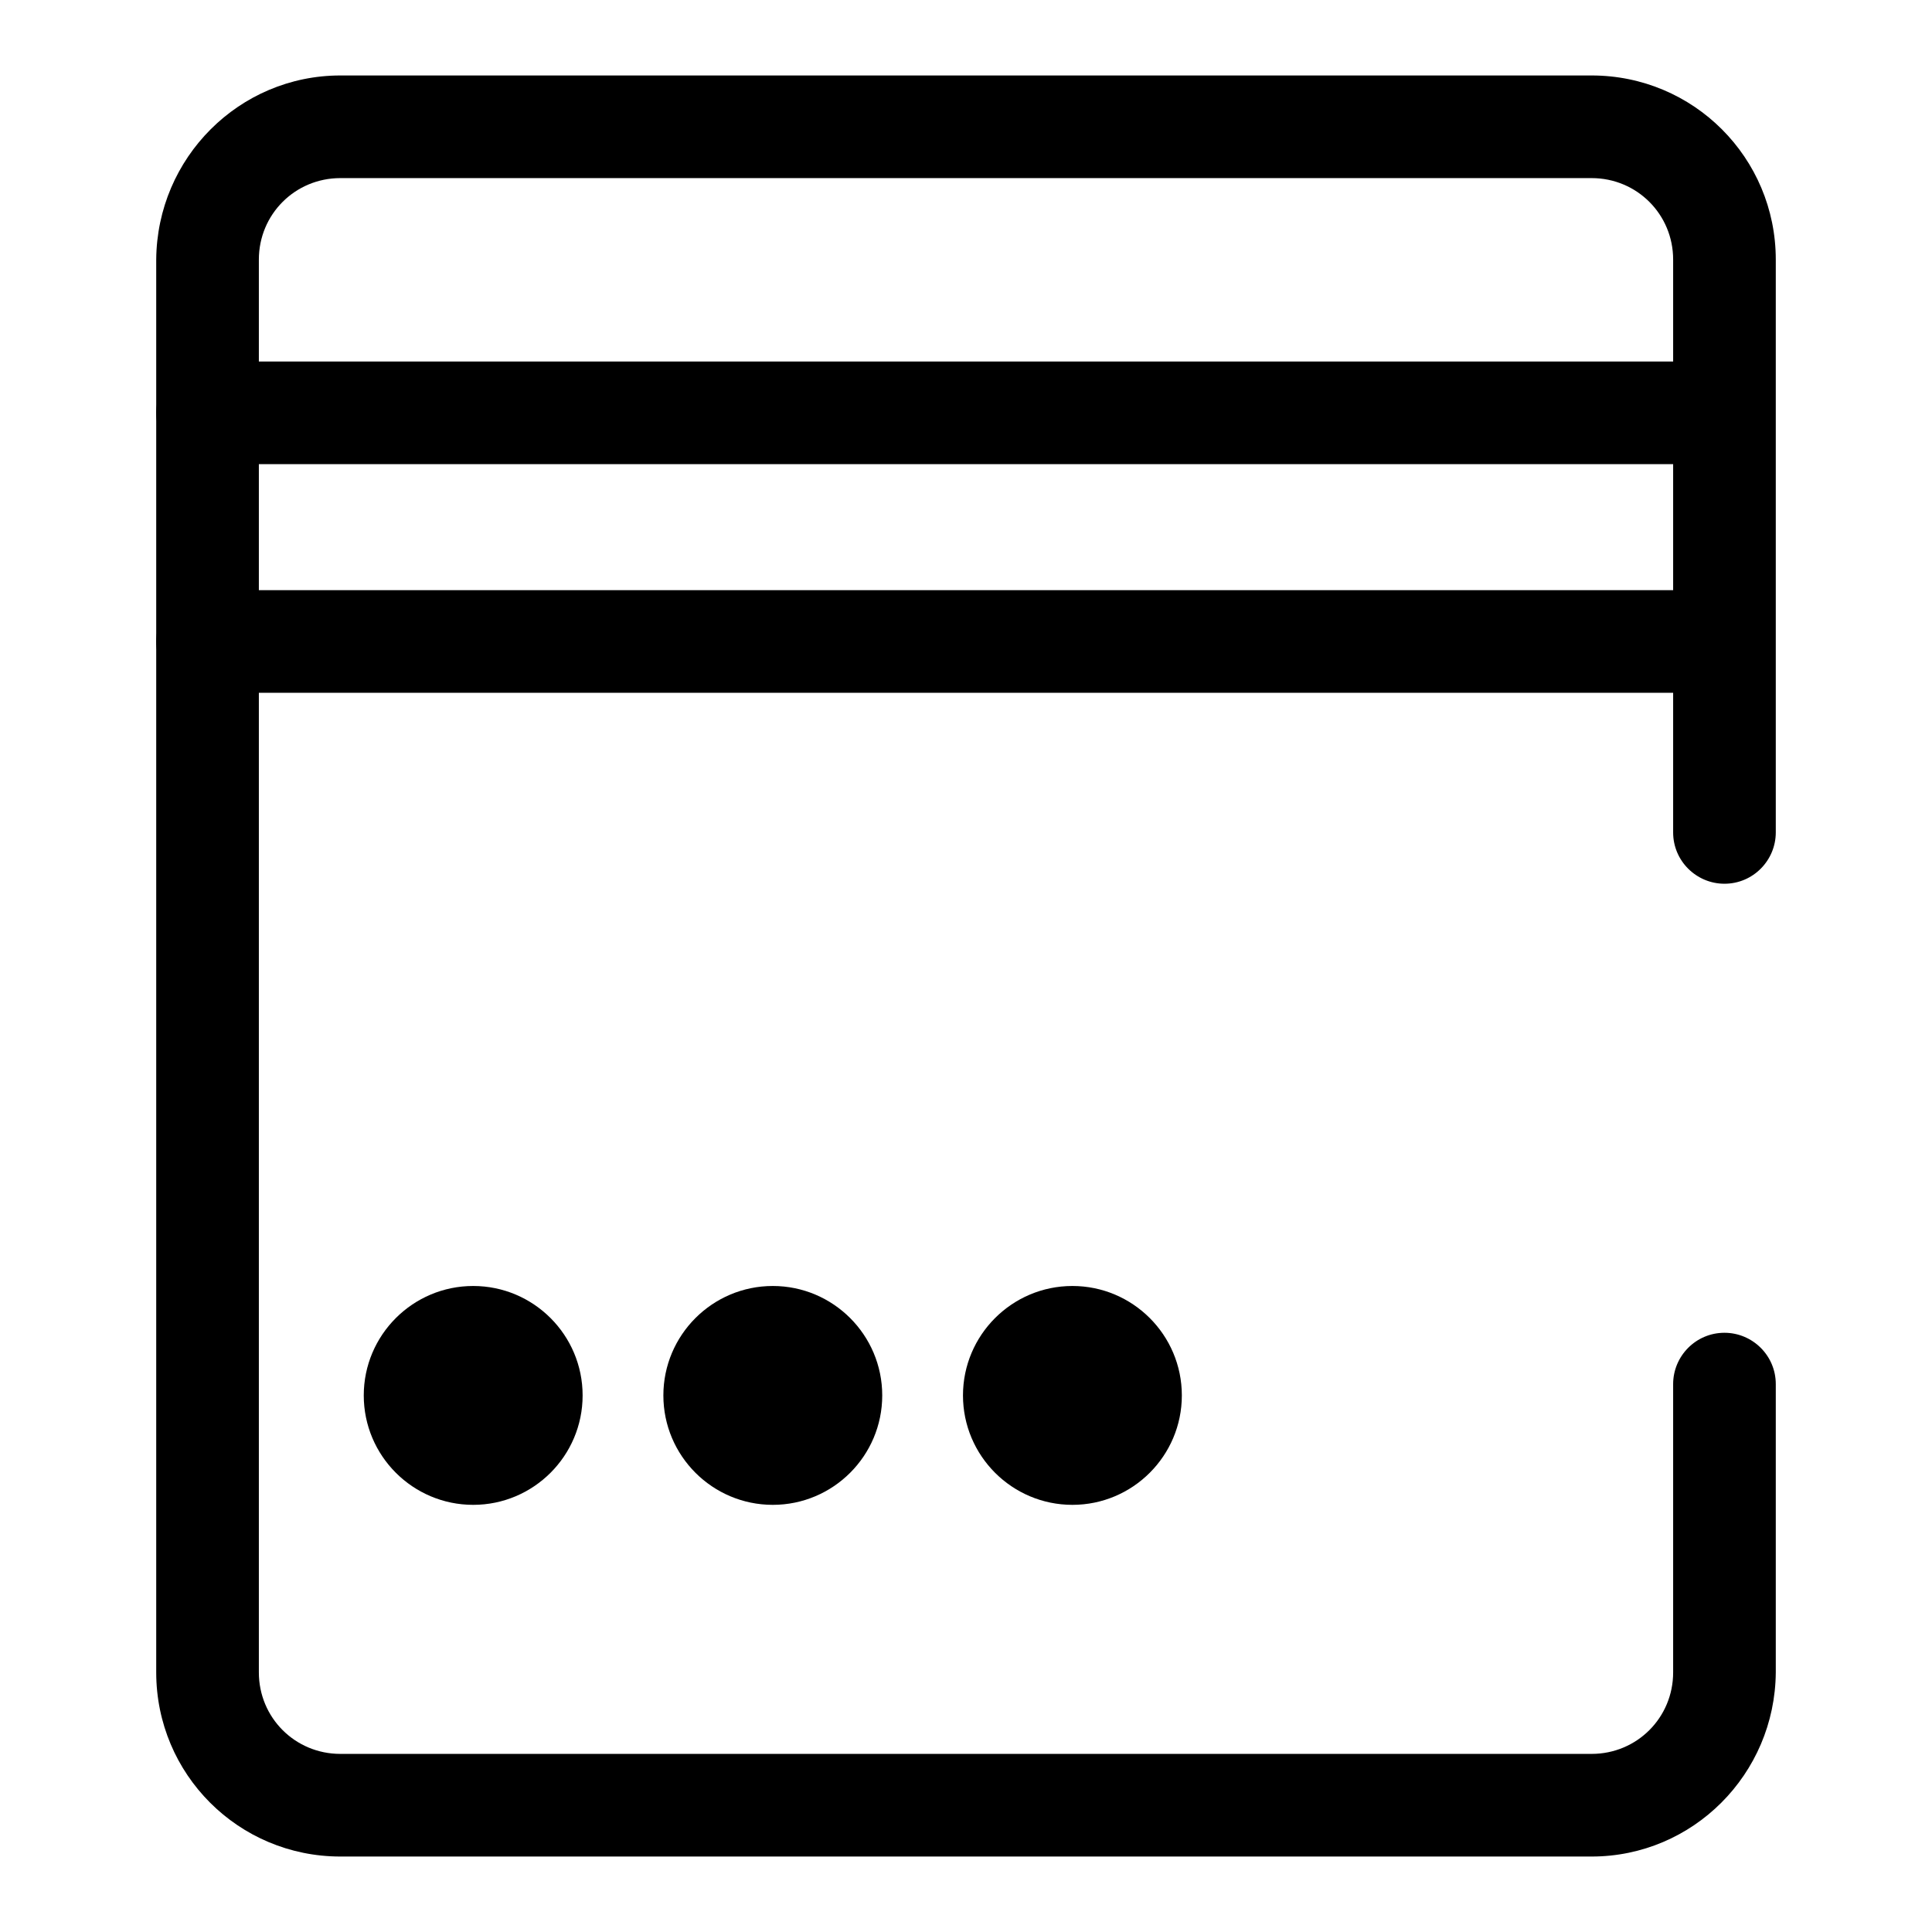
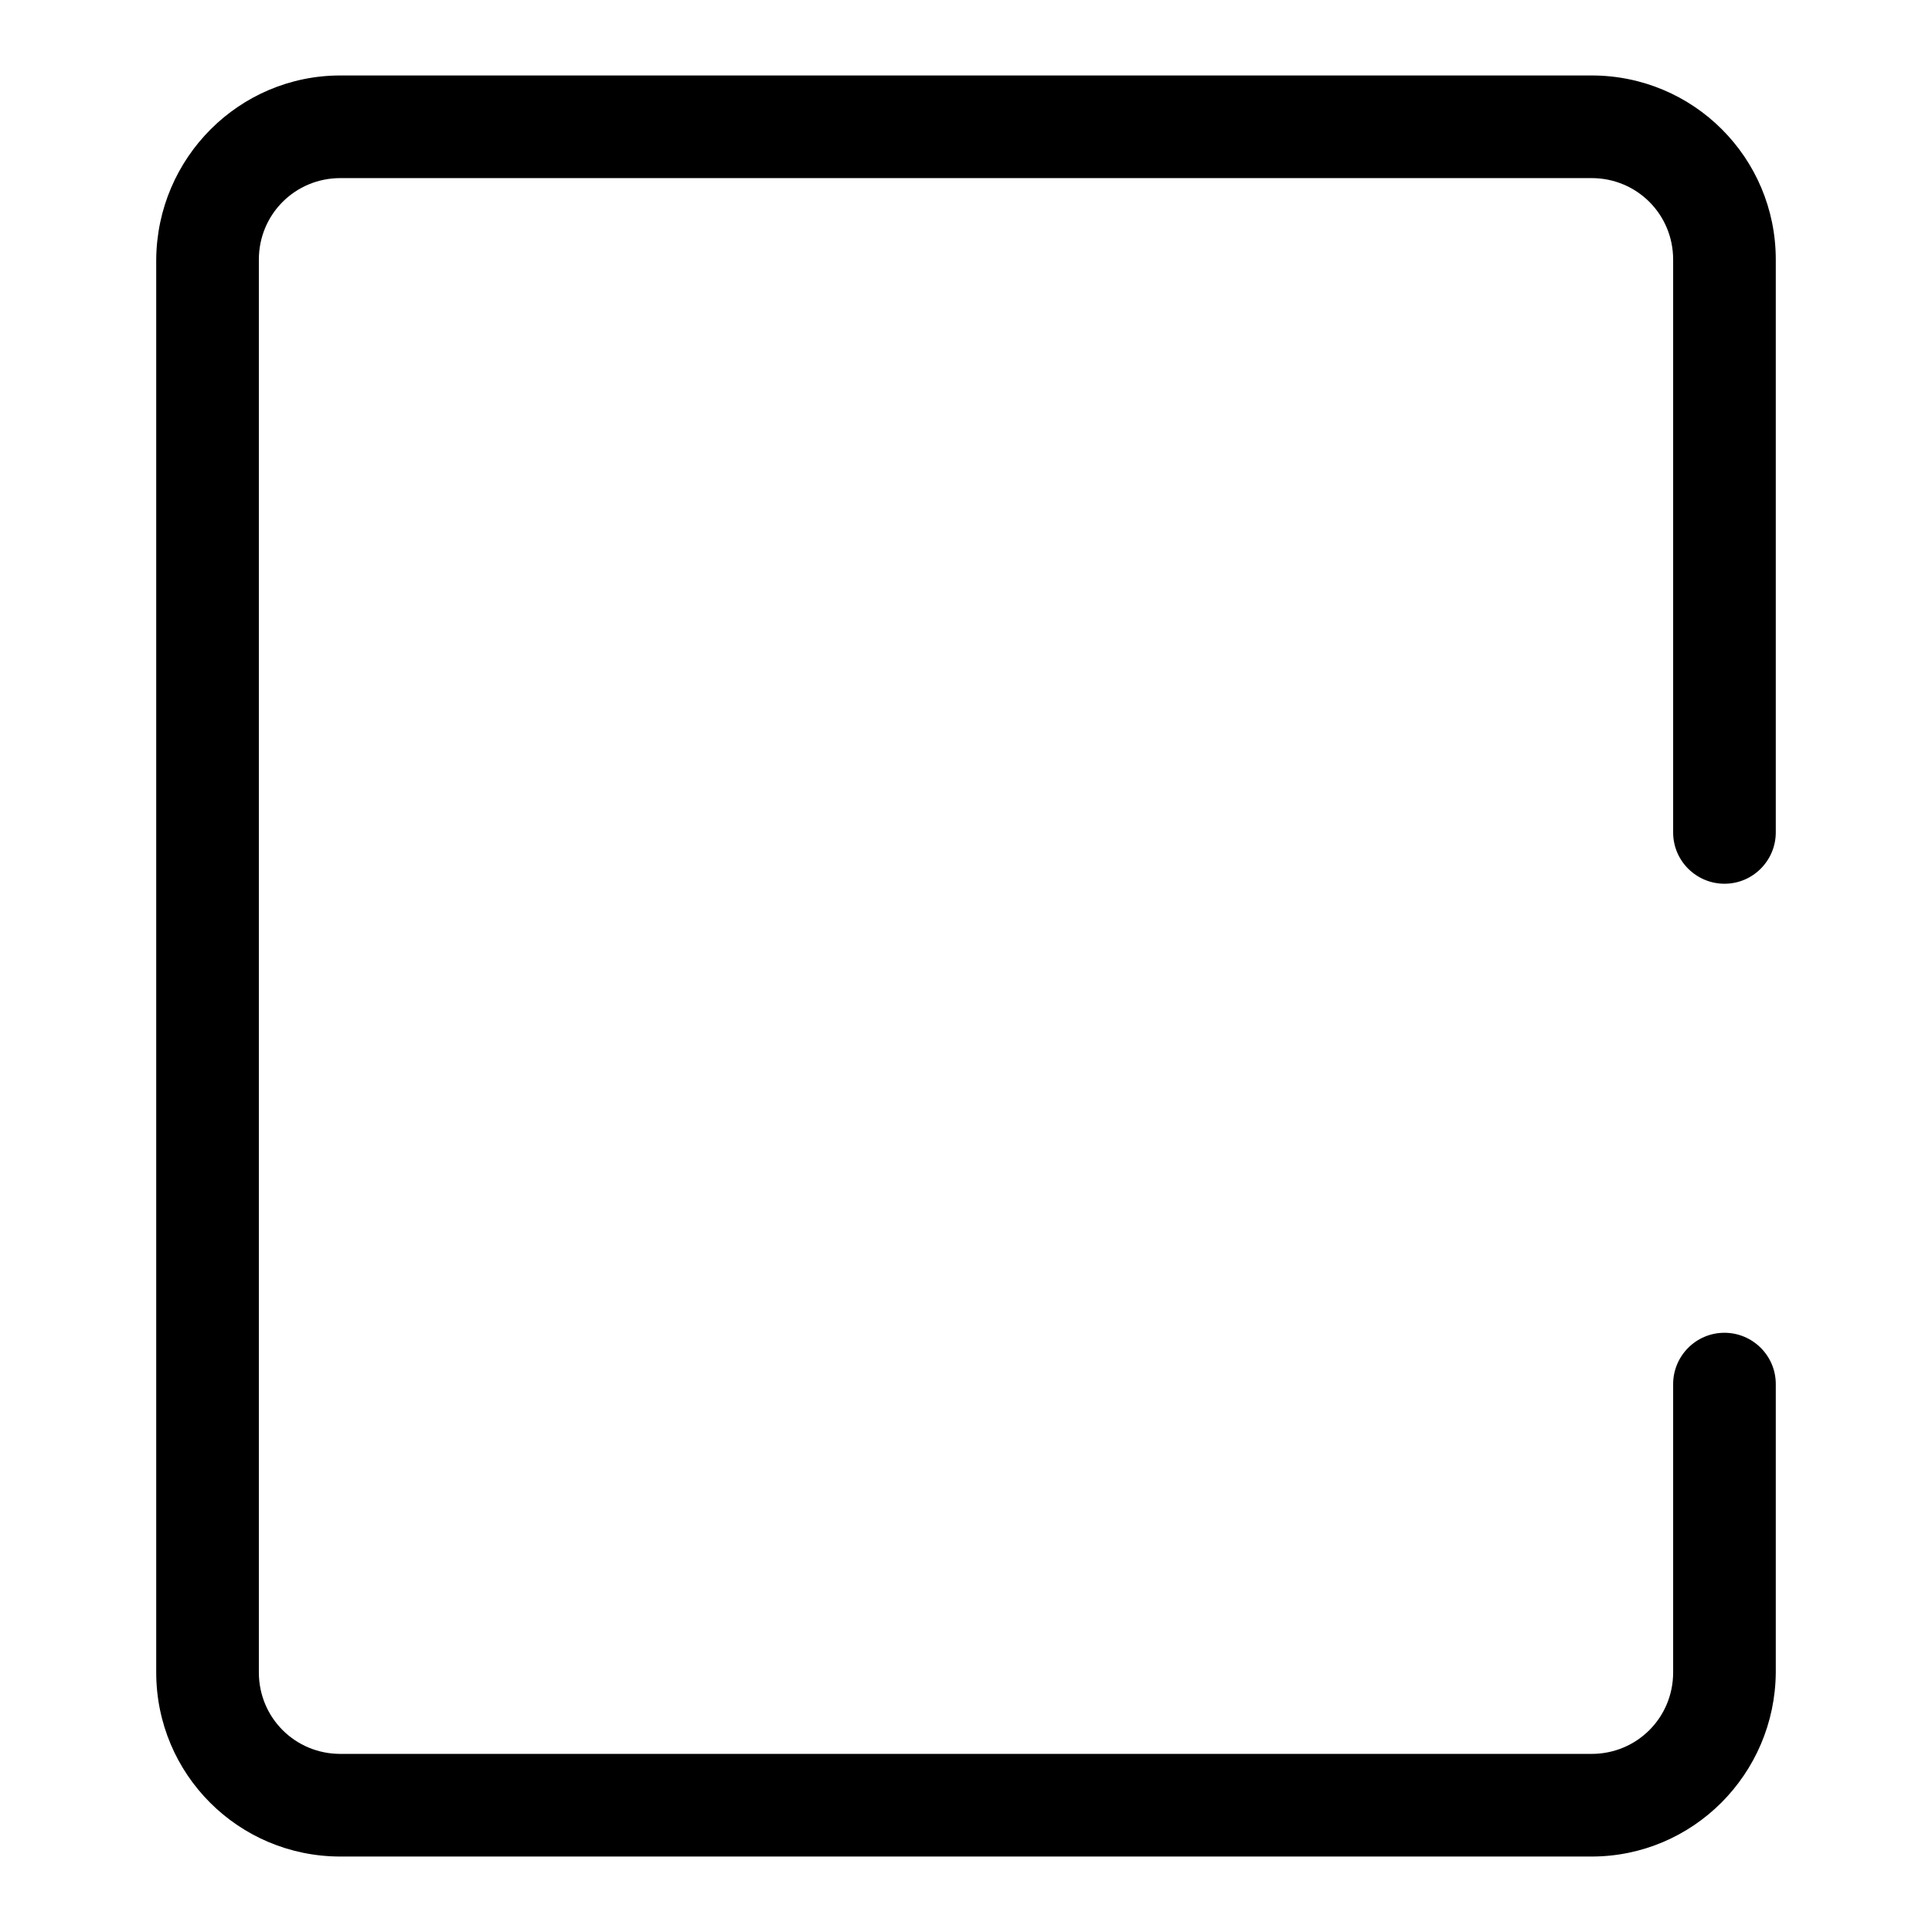
<svg xmlns="http://www.w3.org/2000/svg" version="1.1" x="0px" y="0px" viewBox="0 0 256 256" enable-background="new 0 0 256 256" xml:space="preserve">
  <g>
    <path fill="#000000" d="M210.9,246H45.1c-13.5,0-24.4-10.9-24.4-24.4V34.4C20.8,20.9,31.7,10,45.1,10h165.8 c13.5,0,24.4,10.9,24.4,24.4v75.9c0,3.7-3,6.8-6.8,6.8c-3.7,0-6.8-3-6.8-6.8V34.4c0-6-4.8-10.8-10.8-10.8H45.1 c-6,0-10.8,4.8-10.8,10.8v187.2c0,6,4.8,10.8,10.8,10.8h165.8c6,0,10.8-4.8,10.8-10.8v-38.2c0-3.7,3-6.8,6.8-6.8 c3.7,0,6.8,3,6.8,6.8c0,0,0,0,0,0v38.2C235.2,235.1,224.3,246,210.9,246L210.9,246z" />
-     <path fill="#000000" d="M228.2,61.5H27.5c-3.7,0-6.8-3-6.8-6.8c0-3.7,3-6.8,6.8-6.8c0,0,0,0,0,0h200.7c3.7,0,6.8,3,6.8,6.8 C235,58.5,232,61.5,228.2,61.5L228.2,61.5L228.2,61.5z M228.2,91.8H27.5c-3.7,0-6.8-3-6.8-6.8s3-6.8,6.8-6.8h200.7 c3.7,0,6.8,3,6.8,6.8S232,91.8,228.2,91.8L228.2,91.8z" />
-     <path fill="#000000" d="M48.2,184.9c0,8,6.5,14.5,14.5,14.5c8,0,14.5-6.5,14.5-14.5c0-8-6.5-14.5-14.5-14.5 C54.7,170.4,48.2,176.9,48.2,184.9z" />
-     <path fill="#000000" d="M87.9,184.9c0,8,6.5,14.5,14.5,14.5c8,0,14.5-6.5,14.5-14.5c0-8-6.5-14.5-14.5-14.5 C94.4,170.4,87.9,176.9,87.9,184.9z" />
-     <path fill="#000000" d="M127.6,184.9c0,8,6.5,14.5,14.5,14.5c8,0,14.5-6.5,14.5-14.5c0,0,0,0,0,0c0-8-6.5-14.5-14.5-14.5 C134.1,170.4,127.6,176.9,127.6,184.9z" />
  </g>
</svg>